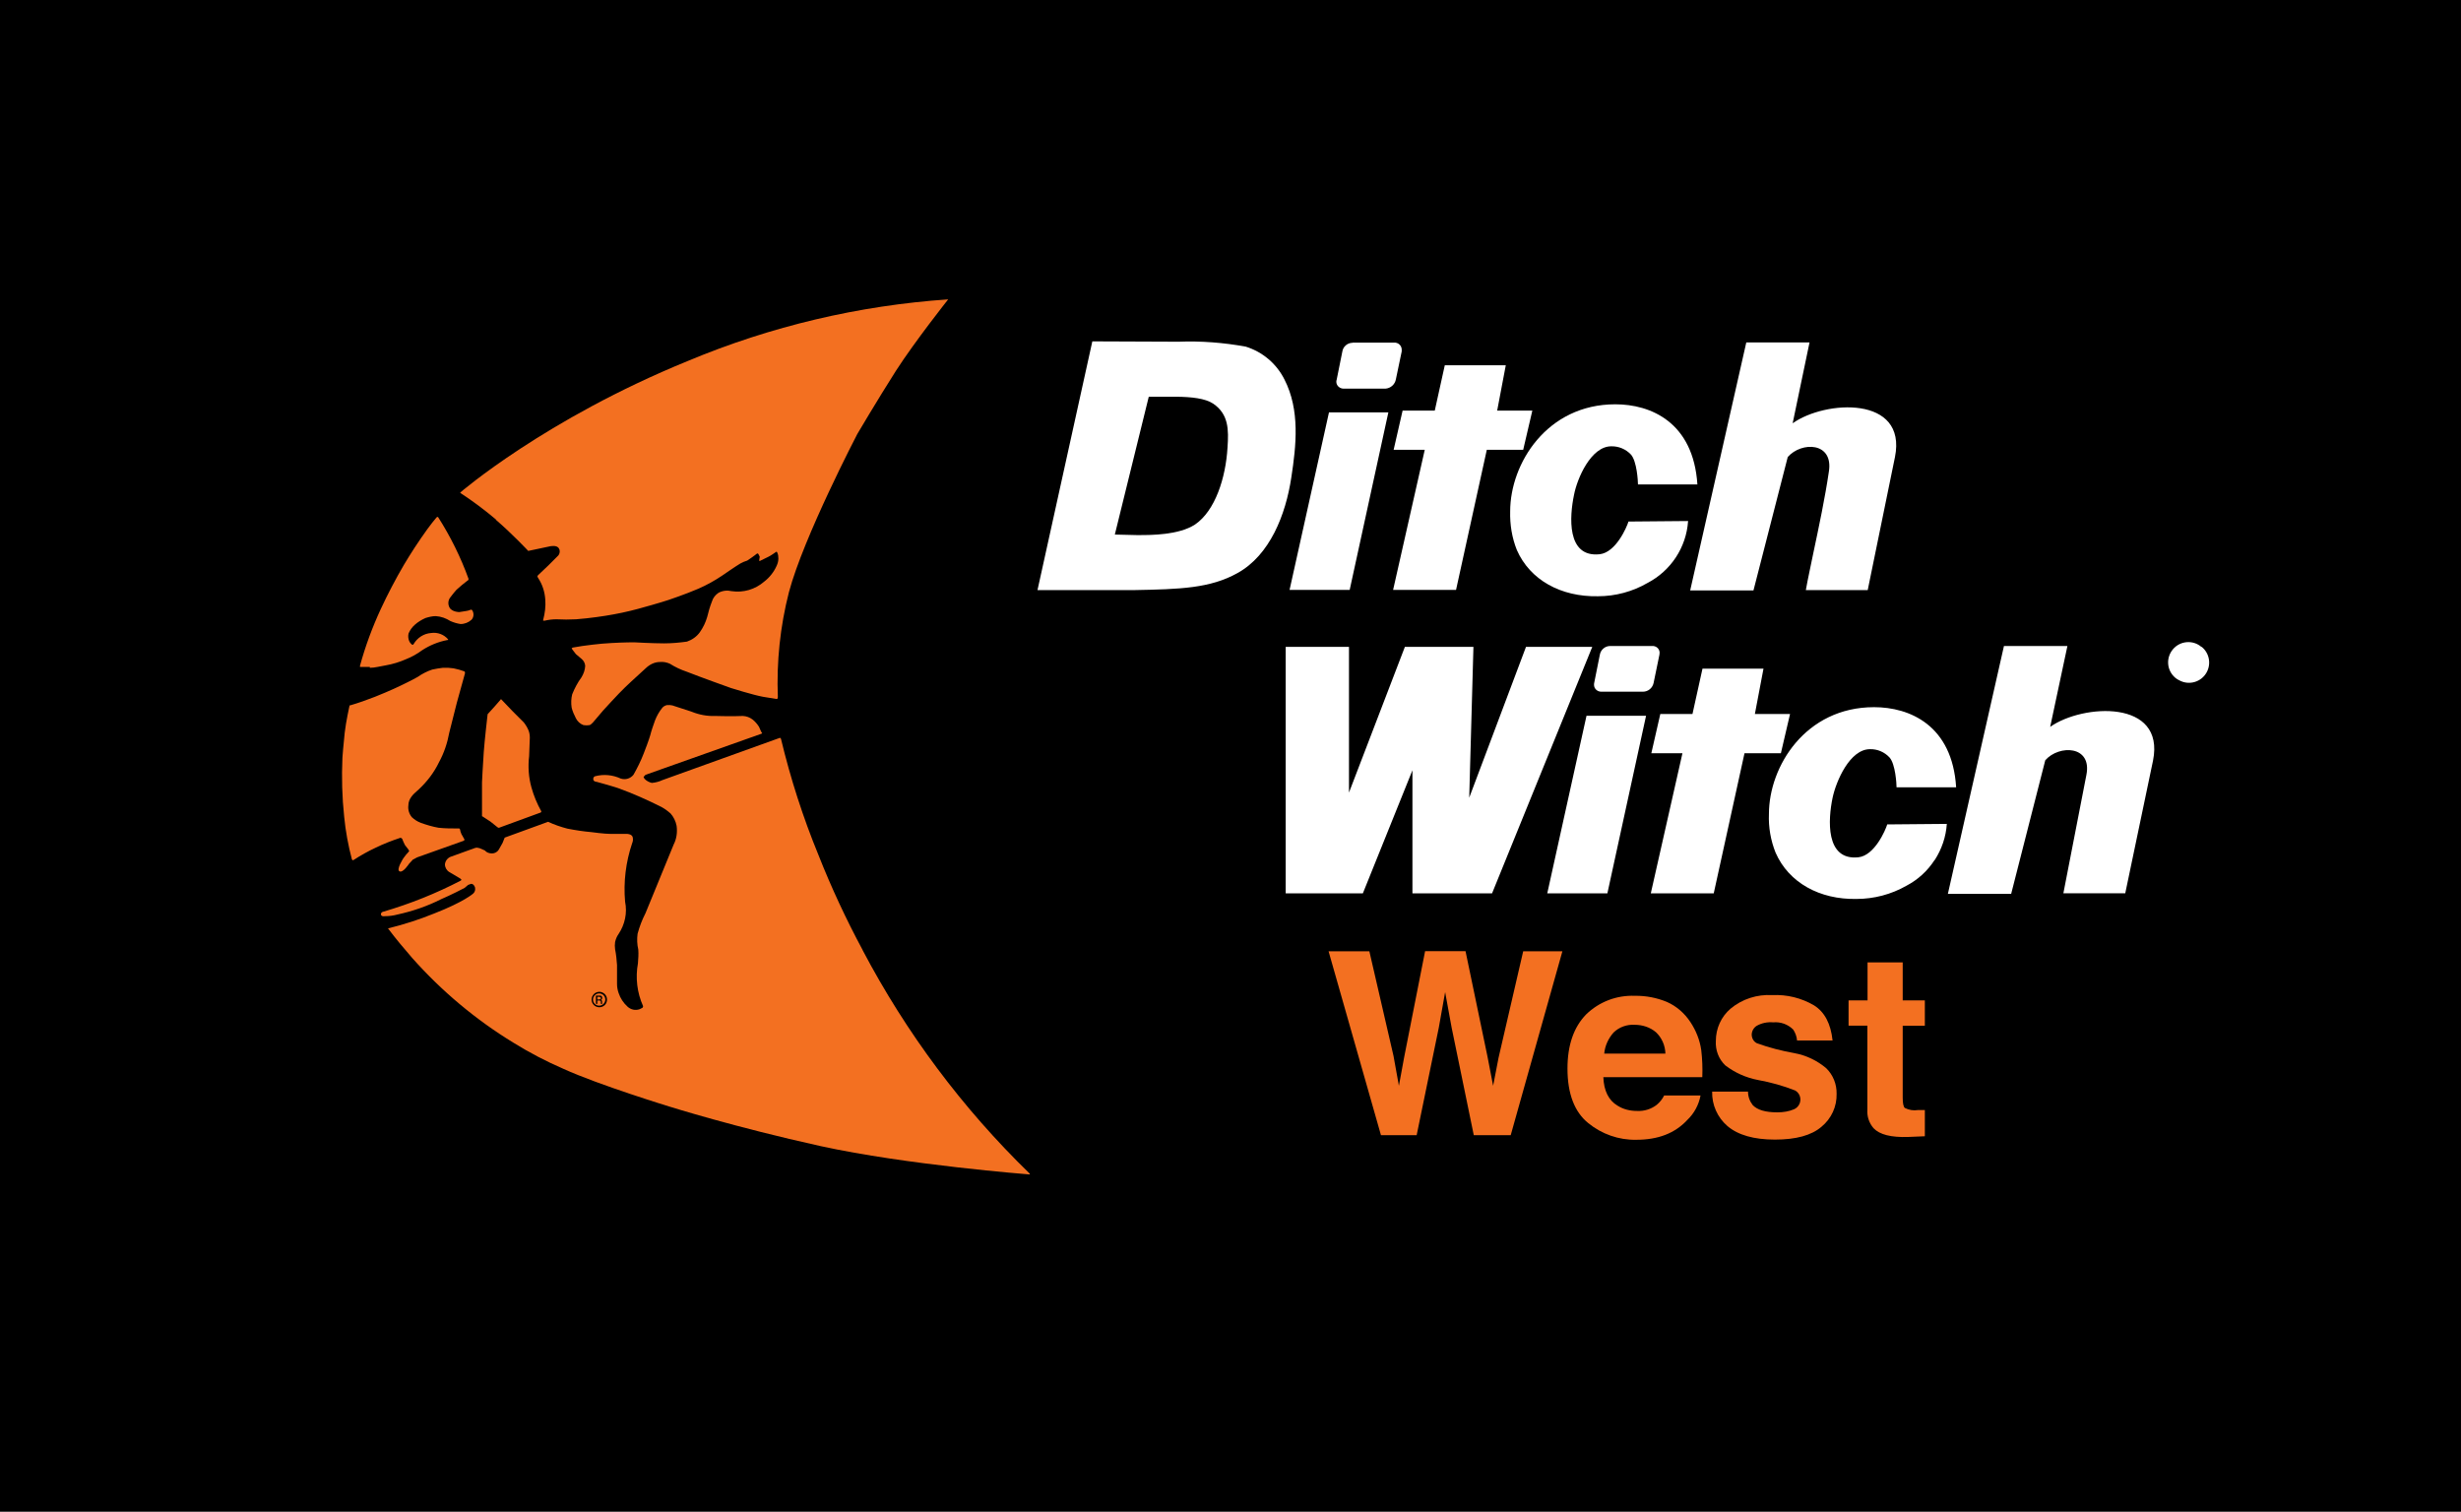
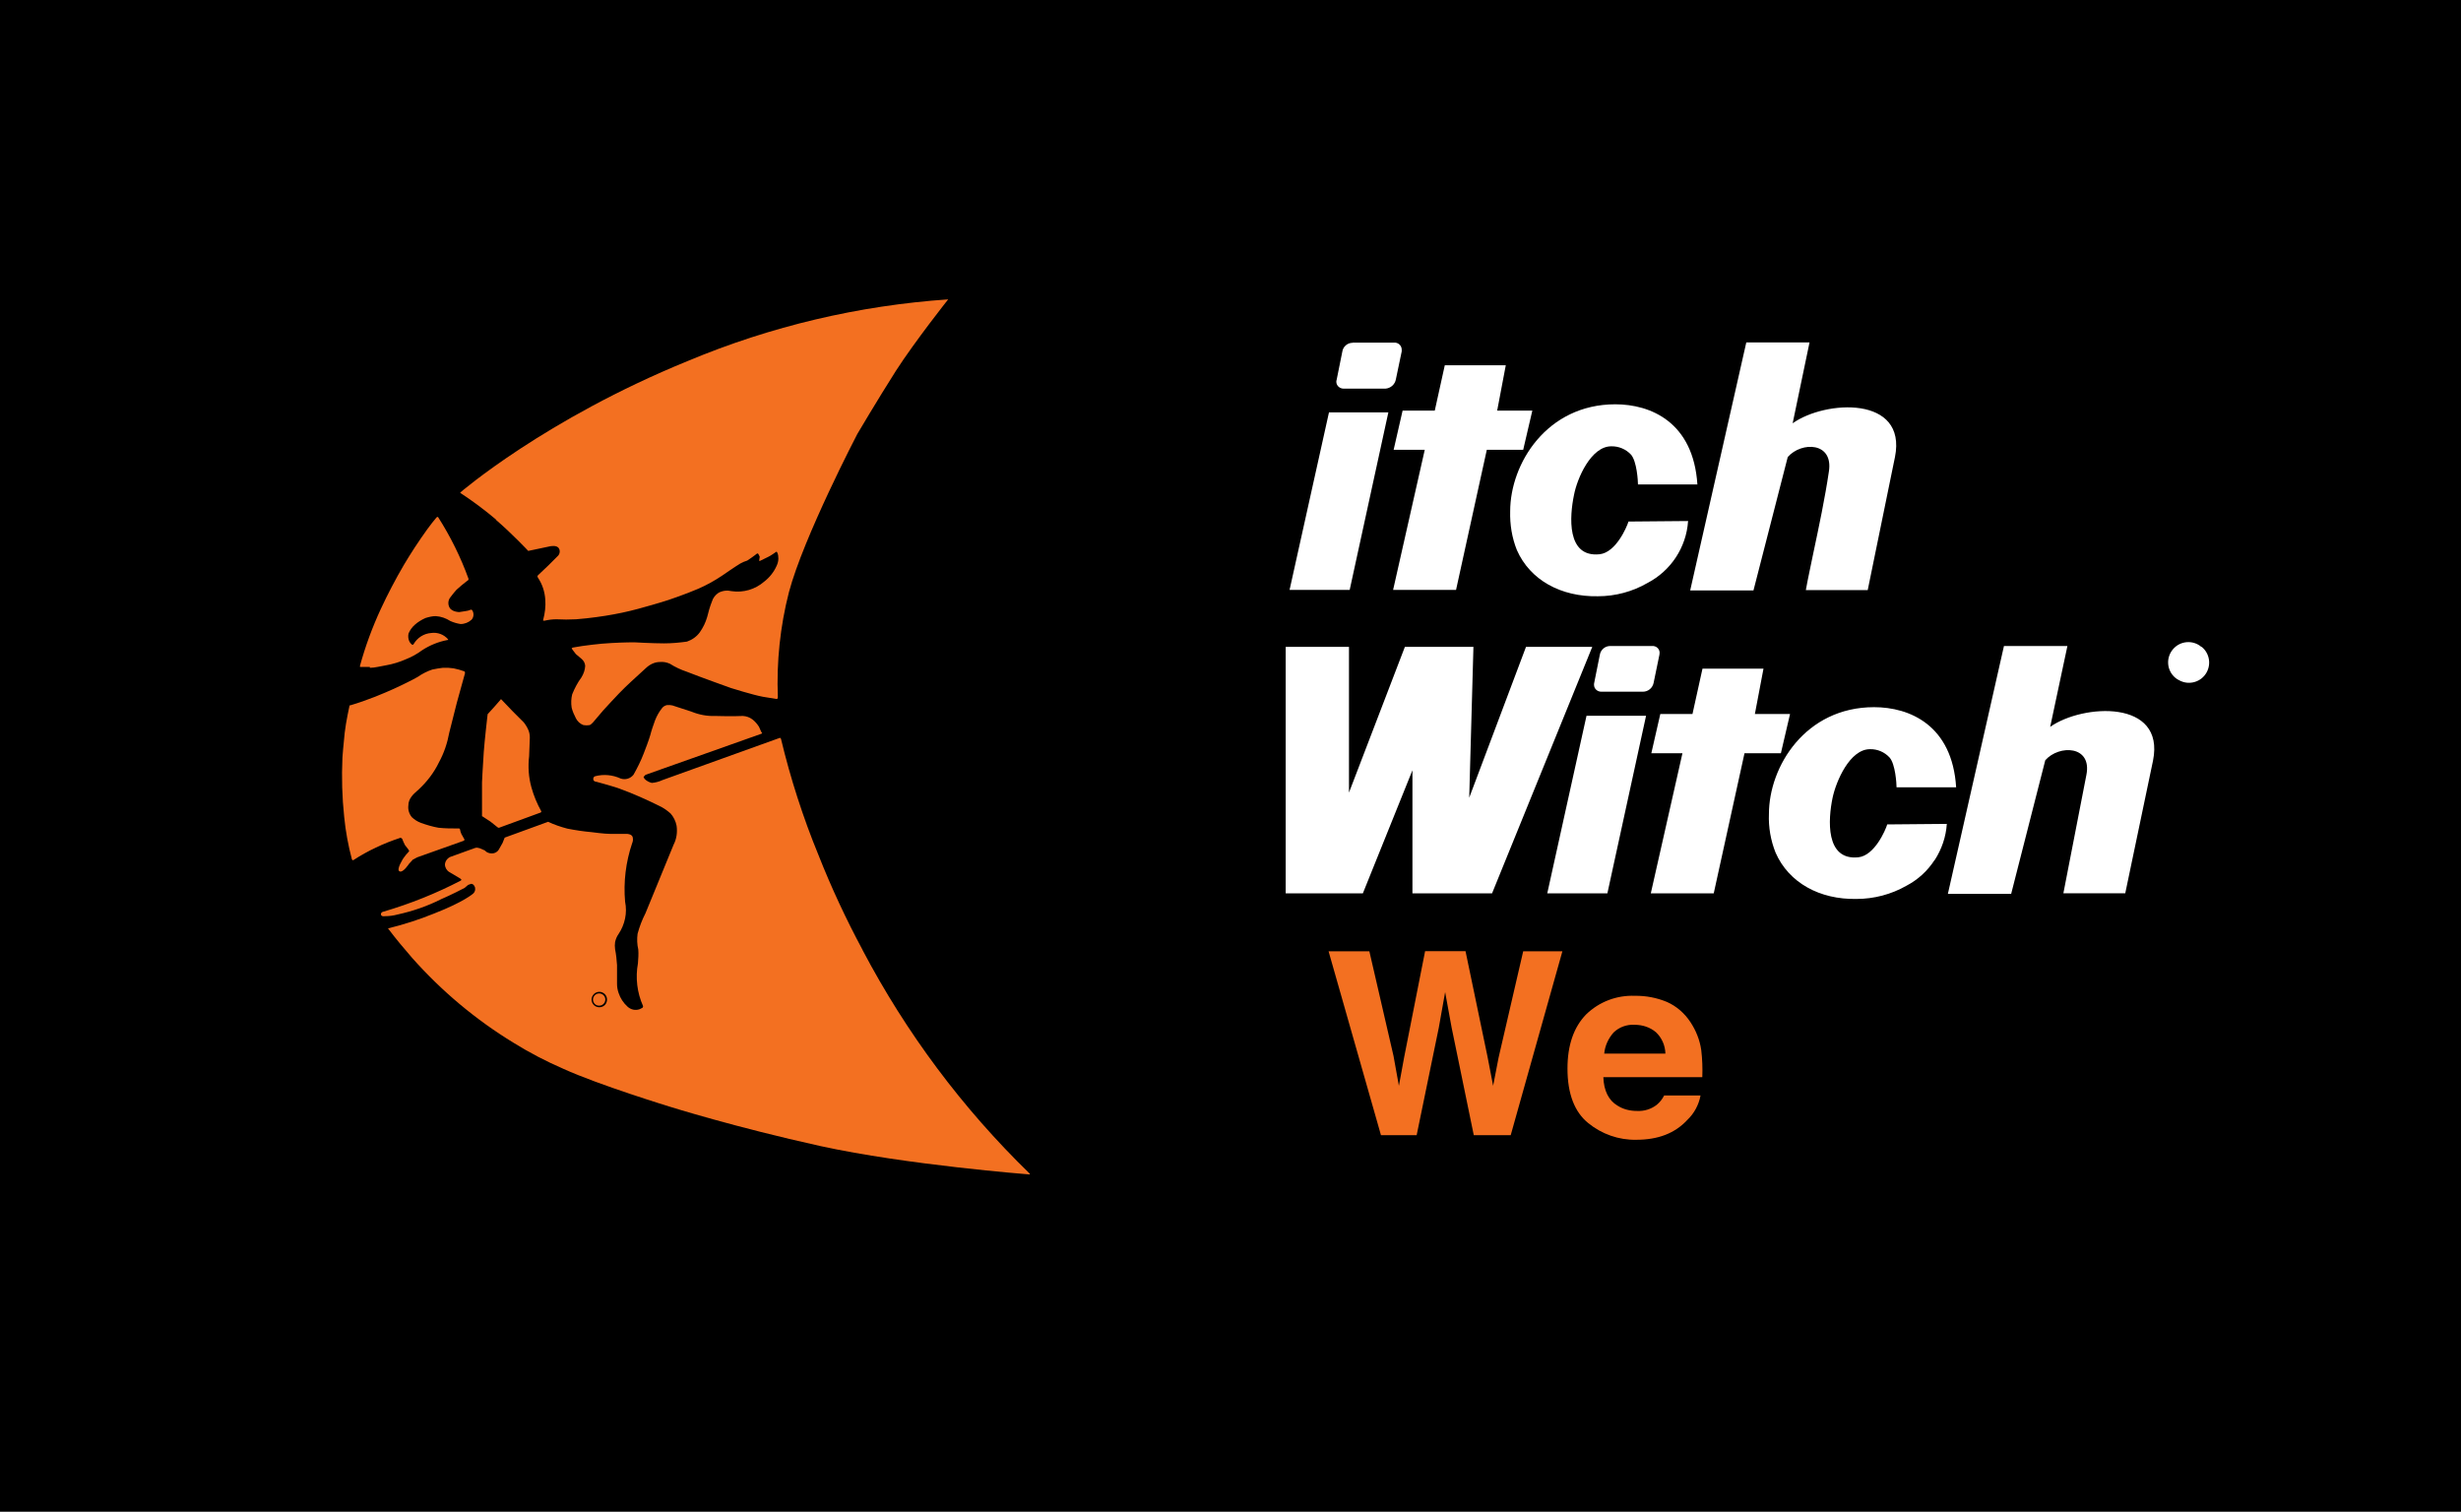
<svg xmlns="http://www.w3.org/2000/svg" height="86" width="140" id="Layer_1" data-name="Layer 1" viewBox="0 0 140 86">
  <defs>
    <style>
      .cls-1, .cls-2 {
        fill: #fff;
      }

      .cls-2, .cls-3, .cls-4 {
        fill-rule: evenodd;
      }

      .cls-5, .cls-3 {
        fill: #f37021;
      }
    </style>
  </defs>
  <path d="m0,0h140v86H0V0Z" />
-   <path class="cls-2" d="m67.04,19.44l-4.9-.02-3.12,14.15h5.48c2.64-.05,4.34-.1,5.9-.97,1.84-1.02,2.74-3.31,3.06-5.44.28-1.82.5-3.83-.39-5.57-.45-.9-1.24-1.57-2.2-1.87-1.26-.23-2.55-.33-3.83-.28Zm-2.39,11l-1.23-.03,1.93-7.84h1.6c.82.01,1.61.09,2.06.39.89.6.89,1.49.82,2.5-.1,1.72-.7,3.6-1.85,4.38-.92.6-2.5.6-3.2.6h-.13Z" />
  <path class="cls-1" d="m76.94,19.49h2.37c.23-.01.42.16.43.39,0,.04,0,.07,0,.11l-.33,1.58c-.05.3-.3.52-.6.54h-2.37c-.22,0-.41-.16-.42-.38,0-.04,0-.08.02-.13l.32-1.59c.04-.29.29-.51.59-.51,0,0,0-.01,0-.01Z" />
  <path class="cls-2" d="m124.74,37h-.76l.02,1.54h.25v-.63h.4c.06,0,.13,0,.18.05.04.06.06.13.06.2v.31l.03.07h.29v-.04s-.06-.08-.06-.18v-.22c0-.08-.02-.15-.06-.22-.03-.05-.08-.08-.13-.1.07-.03.12-.07.16-.13.04-.07.06-.15.06-.23,0-.05,0-.11-.03-.17-.02-.05-.05-.1-.09-.14-.09-.08-.2-.12-.32-.12h0Zm-.5.69v-.48h.37c.08,0,.16,0,.23.06.05.05.07.11.07.18,0,.03,0,.07-.02.1-.01.03-.03.06-.05.08-.07.05-.15.07-.23.06h-.38,0Z" />
  <path class="cls-2" d="m125.4,36.54h0Zm-.17.26c-.48-.41-1.21-.35-1.62.14s-.35,1.21.14,1.62c.07.06.14.1.22.14.56.31,1.26.1,1.56-.45.27-.49.15-1.1-.28-1.45h-.01Z" />
  <path class="cls-1" d="m91.6,36.75h2.37c.22-.02.42.13.44.35,0,.05,0,.1-.01.15l-.33,1.6c-.06.29-.31.5-.61.5h-2.37c-.22,0-.41-.17-.41-.39,0-.04,0-.08.01-.11l.32-1.6c.05-.29.3-.5.59-.5Zm-1.35,3.98l-2.23,10.09h3.42l2.2-10.1h-3.39,0Zm3.66,10.09l1.8-7.97h-1.77l.51-2.23h1.83l.57-2.58h3.47l-.49,2.58h2l-.52,2.23h-2.07l-1.75,7.97h-3.58Zm20.09-14.07l-3.19,14.1h3.6s1.94-7.6,1.94-7.6c.78-.89,2.67-.85,2.34.83l-1.31,6.74h3.52l1.58-7.55c.7-3.5-3.99-3.23-5.85-1.92l.98-4.6s-3.61,0-3.61,0Zm-40.86,14.07v-14.02h3.6v8.29l3.18-8.29h3.9l-.24,8.58,3.23-8.58h3.77l-5.7,14.02h-4.53v-7l-2.82,7s-4.39,0-4.39,0Zm36.92-1.89c.4-.62.64-1.32.69-2.06l-3.39.03c-.1.33-.72,1.77-1.64,1.87-1.9.2-1.72-2.18-1.47-3.38.2-.95.98-2.77,2.13-2.77.42-.01.82.16,1.11.47.34.38.4,1.52.4,1.7h3.39c-.22-3.54-2.65-4.56-4.67-4.56-3.9,0-5.98,3.37-5.98,6.08-.03.75.1,1.5.38,2.2.75,1.71,2.51,2.67,4.6,2.63,1,0,1.98-.26,2.84-.75.65-.34,1.2-.84,1.6-1.46h.01Zm-34.46-25.46l-2.24,10.09h3.42l2.2-10.1h-3.38Zm3.65,10.09l1.8-7.97h-1.77l.51-2.23h1.83l.57-2.58h3.47l-.49,2.58h2l-.52,2.23h-2.07l-1.75,7.97h-3.58Zm20.09-14.07l-3.19,14.1h3.6l1.95-7.59c.78-.89,2.61-.86,2.34.83-.22,1.5-.56,3.1-.89,4.66-.14.7-.3,1.4-.42,2.08h3.52l1.55-7.57c.7-3.51-3.97-3.24-5.82-1.92l.96-4.6h-3.6Z" />
  <path class="cls-1" d="m96.03,29.65c-.1,1.49-.98,2.82-2.3,3.51-.86.5-1.84.76-2.83.76-2.1.04-3.86-.92-4.61-2.63-.28-.7-.4-1.45-.38-2.2,0-2.72,2.09-6.09,5.98-6.09,2.02,0,4.44,1.02,4.67,4.56h-3.38c0-.18-.06-1.32-.4-1.7-.29-.31-.7-.48-1.12-.47-1.15,0-1.94,1.82-2.12,2.77-.25,1.2-.44,3.57,1.46,3.37.92-.1,1.54-1.53,1.64-1.86l3.39-.03h0Z" />
  <path class="cls-5" d="m30.05,31.34s-.92-.98-1.84-1.77v-.02c-.64-.54-1.31-1.04-2.01-1.5l-.02-.03s4.82-4.17,12.96-7.49c4.71-1.97,9.71-3.15,14.8-3.5,0,0-1.88,2.37-2.97,4.06-1.08,1.7-2.2,3.6-2.2,3.6,0,0-3.06,5.87-3.89,9-.5,1.95-.71,3.97-.63,5.98l-.03.09h-.07l-.74-.12c-.56-.1-1.83-.5-1.83-.5,0,0-1.74-.62-2.52-.93-.33-.11-.65-.26-.95-.45-.18-.08-.37-.12-.57-.1-.3,0-.58.14-.8.35l-.83.76-.35.33c-.35.33-1.25,1.32-1.25,1.32l-.57.67c-.15.16-.2.16-.2.16-.11.02-.23.02-.35,0-.19-.07-.34-.21-.43-.39-.1-.19-.19-.4-.24-.6-.04-.26-.03-.52.03-.76.14-.35.31-.67.53-.97.12-.2.2-.42.21-.65-.01-.16-.09-.3-.21-.4l-.32-.27-.2-.26-.04-.07.06-.04.54-.09s.97-.14,1.67-.17c.7-.04,1.28-.04,1.28-.04,0,0,1.05.06,1.71.06.43,0,.87-.04,1.3-.1.29-.1.55-.28.73-.53.19-.27.33-.56.42-.87.07-.3.16-.6.27-.88.06-.21.2-.38.38-.5.23-.12.49-.15.74-.09.67.1,1.34-.1,1.85-.54.3-.23.55-.54.71-.9.06-.13.1-.27.1-.41,0-.12-.01-.23-.06-.34l-.04-.06-.05.03s-.28.2-.41.26l-.49.24h-.04v-.04l.03-.2-.08-.16-.06-.03-.13.1s-.32.24-.44.31c-.14.04-.27.1-.4.17-.27.16-1.02.68-1.02.68-.43.29-.88.54-1.36.75-.74.32-1.7.64-1.7.64,0,0-.5.17-1.71.5-.62.17-1.25.3-1.88.4,0,0-.86.14-1.67.2-.37.02-.75.02-1.12,0-.23,0-.45.03-.67.08h-.08v-.05c.1-.37.15-.76.12-1.15-.03-.45-.17-.88-.42-1.25l-.03-.07.03-.06.6-.57.57-.57c.08-.11.1-.26.03-.38-.11-.23-.52-.13-.52-.13l-1.23.26h0Zm-8.57,6.6c-.14.03-.3.05-.44.05v-.05h-.56v-.07c.3-1.1.7-2.18,1.18-3.22.4-.86.84-1.7,1.32-2.52,0,0,.46-.78.98-1.53.51-.75.87-1.16.87-1.16l.05-.04.05.03c.7,1.1,1.28,2.27,1.72,3.49v.07l-.08.06c-.2.15-.4.32-.6.5-.14.15-.38.47-.38.47-.1.16-.11.35-.03.52.13.28.57.28.57.28l.38-.06c.08-.01.16-.03.23-.06l.07-.02.05.03c.11.17.1.39-.03.54-.17.16-.4.25-.63.25-.2-.03-.4-.09-.58-.17-.25-.16-.53-.26-.83-.28-.2,0-.4.05-.59.11-.22.1-.42.22-.6.38-.16.14-.28.31-.36.5-.03.14-.02.28.03.41.04.1.1.17.18.23h.04l.04-.04c.21-.36.58-.6,1-.63.36-.05.72.08.96.36v.04h-.04c-.52.1-1.01.3-1.45.59-.27.2-.57.37-.9.5-.36.16-.75.28-1.15.35,0,0-.47.09-.47.09Zm1.36,9.74l.04.04c.04.12.1.24.16.36l.18.23.06.1-.05.07-.12.13-.16.21s-.43.66-.22.75c.2.1.54-.43.54-.43l.22-.24.25-.13,2.64-.94.04-.04v-.04l-.17-.3c-.04-.09-.07-.18-.08-.27l-.04-.05h-.08c-.36,0-.73,0-1.1-.04-.34-.06-.68-.16-1.01-.28-.19-.07-.36-.18-.51-.32-.15-.18-.23-.42-.2-.66,0-.41.3-.66.5-.84l.1-.09c.47-.44.86-.95,1.14-1.53.29-.53.48-1.1.59-1.7l.43-1.7.46-1.66v-.08l-.04-.04c-.2-.07-.4-.13-.61-.17-.2-.03-.4-.04-.61-.03-.2.02-.4.06-.6.1-.3.1-.57.24-.83.42-.25.15-.98.5-.98.5,0,0-.57.28-1.45.63-.46.18-.94.35-1.42.49h-.03v.03s-.2.9-.27,1.52c-.07.61-.13,1.42-.13,1.42-.05,1.12-.02,2.25.1,3.37.08.82.23,1.63.44,2.42l.04.05.06-.02c.4-.26.83-.5,1.26-.7.45-.22.92-.4,1.4-.56l.06.02h0Zm7.3-5.72c0-.14-.02-.27-.07-.4-.07-.17-.16-.32-.27-.46l-.62-.62-.67-.7h-.03v.02c-.24.28-.49.56-.74.83l-.02.17s-.15,1.3-.2,1.98c-.05.68-.1,1.73-.1,1.73v1.93h.02l.46.3.4.32.05.03h.04l2.35-.86.05-.03v-.05c-.24-.43-.43-.89-.56-1.36-.16-.58-.2-1.18-.13-1.77,0,0,.04-1.06.04-1.06Z" />
  <path class="cls-5" d="m49.07,54.04c-.94-1.75-1.78-3.55-2.51-5.4-.88-2.14-1.59-4.35-2.13-6.6l-.03-.06h-.05l-6.67,2.4c-.19.09-.39.14-.6.16-.16-.04-.31-.12-.42-.24l-.05-.1.11-.12,6.6-2.34.04-.03-.05-.07-.03-.06-.1-.23c-.1-.16-.22-.3-.37-.42-.16-.12-.35-.19-.55-.2,0,0-.62.03-1.57,0-.46.02-.92-.07-1.34-.24l-1.1-.36c-.1-.02-.2-.03-.3-.02-.1.02-.2.07-.27.15-.18.22-.32.47-.42.73-.1.28-.2.56-.27.84,0,0-.08.29-.37,1.03-.16.42-.36.82-.58,1.21-.17.22-.46.31-.73.22-.46-.21-.97-.26-1.46-.13-.07.02-.11.1-.1.17,0,.14.2.15.2.15,0,0,.74.2,1.2.35.86.31,1.69.68,2.5,1.09.18.1.34.22.49.35.18.2.3.45.35.71.05.37,0,.74-.17,1.07l-1.6,3.9c-.19.37-.34.76-.45,1.17-.04.3-.03.6.04.9.02.26,0,.52-.02.78-.15.82-.05,1.67.29,2.43v.04l-.03.06-.16.08c-.24.09-.51.03-.7-.15-.23-.21-.4-.47-.5-.77-.06-.17-.09-.34-.09-.52v-1.07c-.02-.3-.05-.6-.11-.9-.02-.14-.02-.27,0-.41.04-.17.1-.32.2-.46.36-.54.5-1.2.37-1.83-.1-1.13.04-2.26.4-3.33.05-.11.06-.23.03-.35-.05-.17-.3-.18-.3-.18h-.93c-.38,0-1.1-.1-1.1-.1-.46-.04-.92-.11-1.38-.2-.38-.1-.74-.22-1.1-.39l-2.47.9-.12.3-.22.39c-.08.13-.23.21-.38.21-.16,0-.31-.05-.41-.17l-.3-.13-.16-.03-.1.02-1.41.51c-.17.08-.28.24-.3.42,0,.18.1.35.25.44l.61.36.08.07-.03.05c-1.4.73-2.87,1.32-4.4,1.77,0,0-.16.02-.15.16s.22.1.22.1c.24,0,.48-.03.7-.09.88-.19,1.72-.48,2.51-.88.52-.22,1.26-.6,1.33-.64l.2-.17.17-.06s.14-.02.22.2c.03.13,0,.26-.1.35,0,0-.51.47-2.23,1.14-.84.34-1.7.62-2.6.84h-.02l.02.03c.43.57.89,1.12,1.36,1.66,1.67,1.88,3.61,3.51,5.76,4.82.9.56,1.86,1.06,2.83,1.48,2.04.93,6.07,2.16,6.07,2.16,0,0,3.68,1.16,8.57,2.24,4.89,1.07,11.86,1.61,11.86,1.61h.05l-.02-.05c-3.82-3.71-7.02-8-9.5-12.71h0Zm30.21,6.06l-1.38-5.98h-2.32l2.98,10.46h2.03l1.26-6.12.36-2.02.37,2.02,1.26,6.12h2.1l2.94-10.46h-2.23l-1.4,6.05-.31,1.6-.32-1.66-1.25-6h-2.3l-1.19,6.03-.3,1.63-.3-1.66h0Z" />
  <path class="cls-3" d="m96.16,58.14c-.33-.5-.79-.9-1.33-1.14-.58-.24-1.2-.36-1.83-.35-1.03-.04-2.03.34-2.77,1.06-.7.72-1.06,1.74-1.06,3.08,0,1.43.4,2.47,1.18,3.1.77.63,1.74.97,2.73.95,1.25,0,2.2-.37,2.9-1.12.4-.38.66-.87.76-1.4h-2.07c-.1.2-.24.38-.42.53-.32.25-.72.37-1.12.35-.4,0-.78-.09-1.11-.3-.51-.3-.78-.85-.81-1.62h5.63c.02-.52,0-1.03-.06-1.54-.08-.57-.3-1.12-.62-1.6Zm-4.9,1.8c.04-.44.23-.86.53-1.2.32-.31.76-.47,1.21-.44.44,0,.87.14,1.2.42.34.32.53.76.54,1.22,0,0-3.48,0-3.48,0Z" />
-   <path class="cls-5" d="m99.44,62.1c0,.29.1.55.27.77.26.27.71.41,1.4.41.33,0,.66-.05.96-.18.3-.14.43-.49.3-.79-.05-.11-.13-.2-.24-.27-.68-.27-1.4-.47-2.12-.6-.68-.13-1.31-.41-1.86-.83-.38-.36-.57-.87-.54-1.39,0-.71.3-1.38.84-1.84.66-.55,1.51-.82,2.37-.77.83-.04,1.65.16,2.37.58.61.38.96,1.05,1.06,2h-2.02c-.02-.23-.1-.44-.22-.62-.3-.3-.72-.45-1.14-.41-.33-.03-.66.04-.94.2-.17.11-.27.29-.28.49,0,.21.11.41.3.5.69.25,1.4.43,2.12.56.67.12,1.3.42,1.82.86.39.38.6.91.59,1.45.02.73-.3,1.42-.86,1.88-.57.49-1.45.73-2.65.73s-2.1-.26-2.7-.77c-.57-.49-.89-1.21-.87-1.96h2.04Zm5.72-5.19v1.44h1.07v4.77c-.03.39.1.77.35,1.06.35.37,1,.53,1.96.5l.96-.04v-1.49h-.4c-.25.04-.5,0-.74-.12-.08-.07-.12-.27-.12-.59v-4.09h1.26v-1.44h-1.26v-2.16h-2v2.16s-1.08,0-1.08,0Z" />
-   <path class="cls-4" d="m34.13,56.64h-.23v.47h.08v-.19h.12s.04,0,.06.01c.01.02.02.04.02.06v.12h.09s-.02-.04-.02-.07v-.07s0-.04-.02-.06c-.01-.01-.03-.02-.04-.03.02,0,.04-.02.05-.04.01-.02.02-.04.02-.07,0-.06-.03-.11-.08-.13-.02,0-.03,0-.05,0Zm-.15.21v-.14h.11s.05,0,.07.02c.03.03.03.08,0,.11-.02.01-.05.02-.07.02h-.11Z" />
  <path class="cls-4" d="m34.34,56.5c-.2-.14-.48-.08-.61.12-.14.2-.08.48.12.61s.48.08.61-.12.08-.48-.12-.61Zm-.05.08c-.16-.11-.37-.08-.49.08-.11.16-.08.37.08.49,0,0,.01,0,.02.01.16.1.38.05.48-.11.1-.16.06-.36-.09-.47Z" />
</svg>